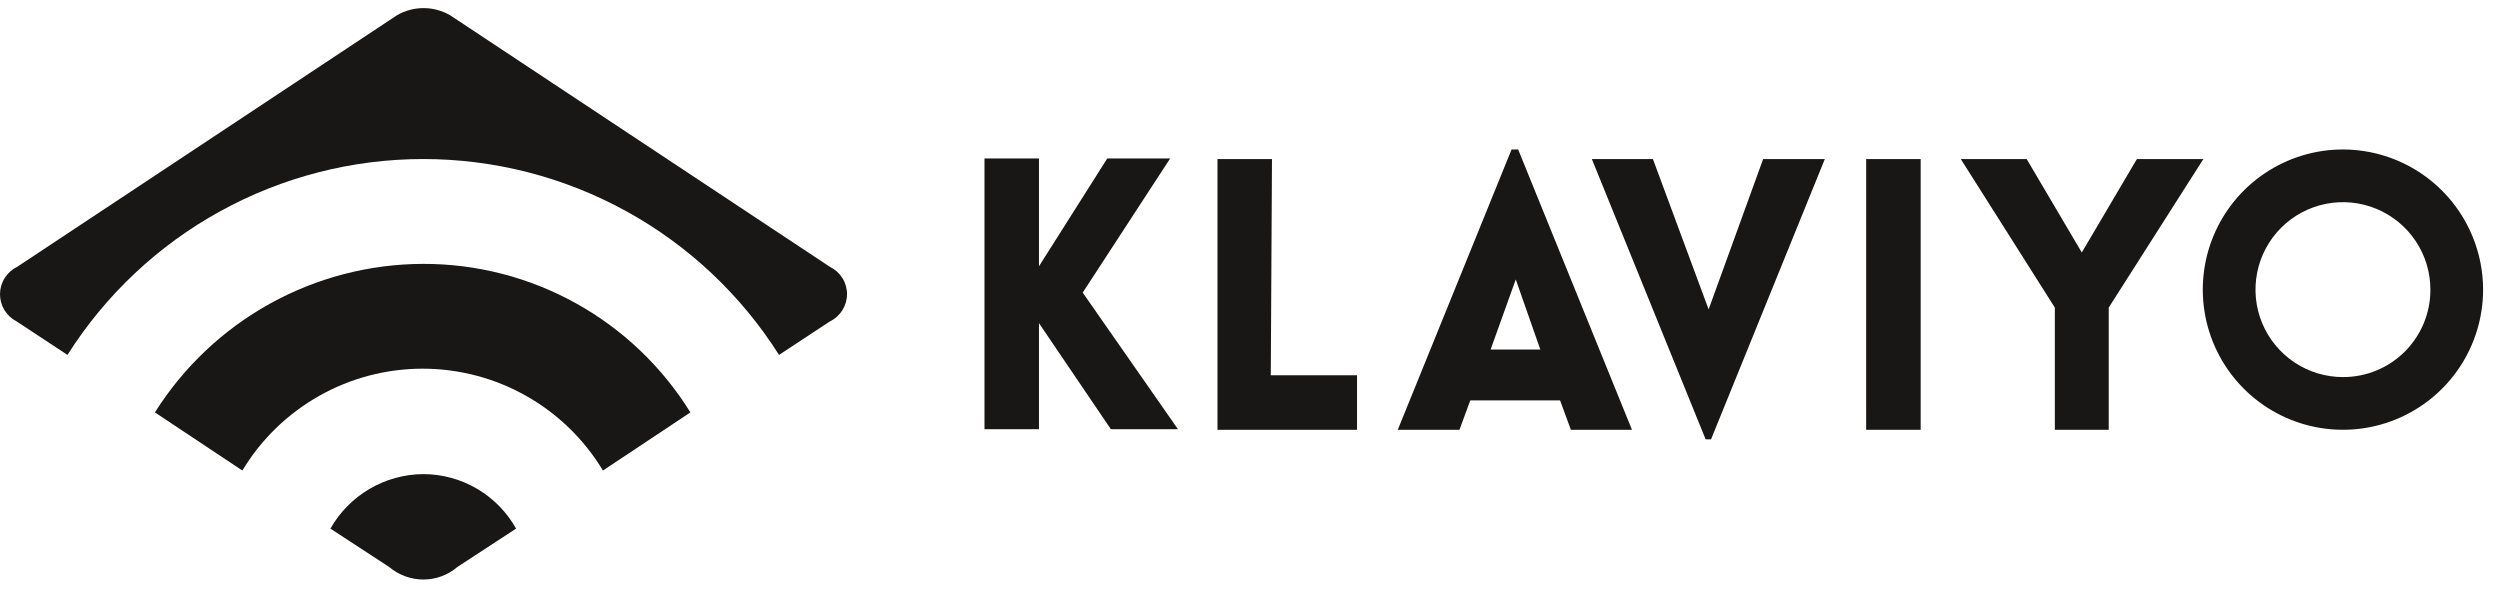
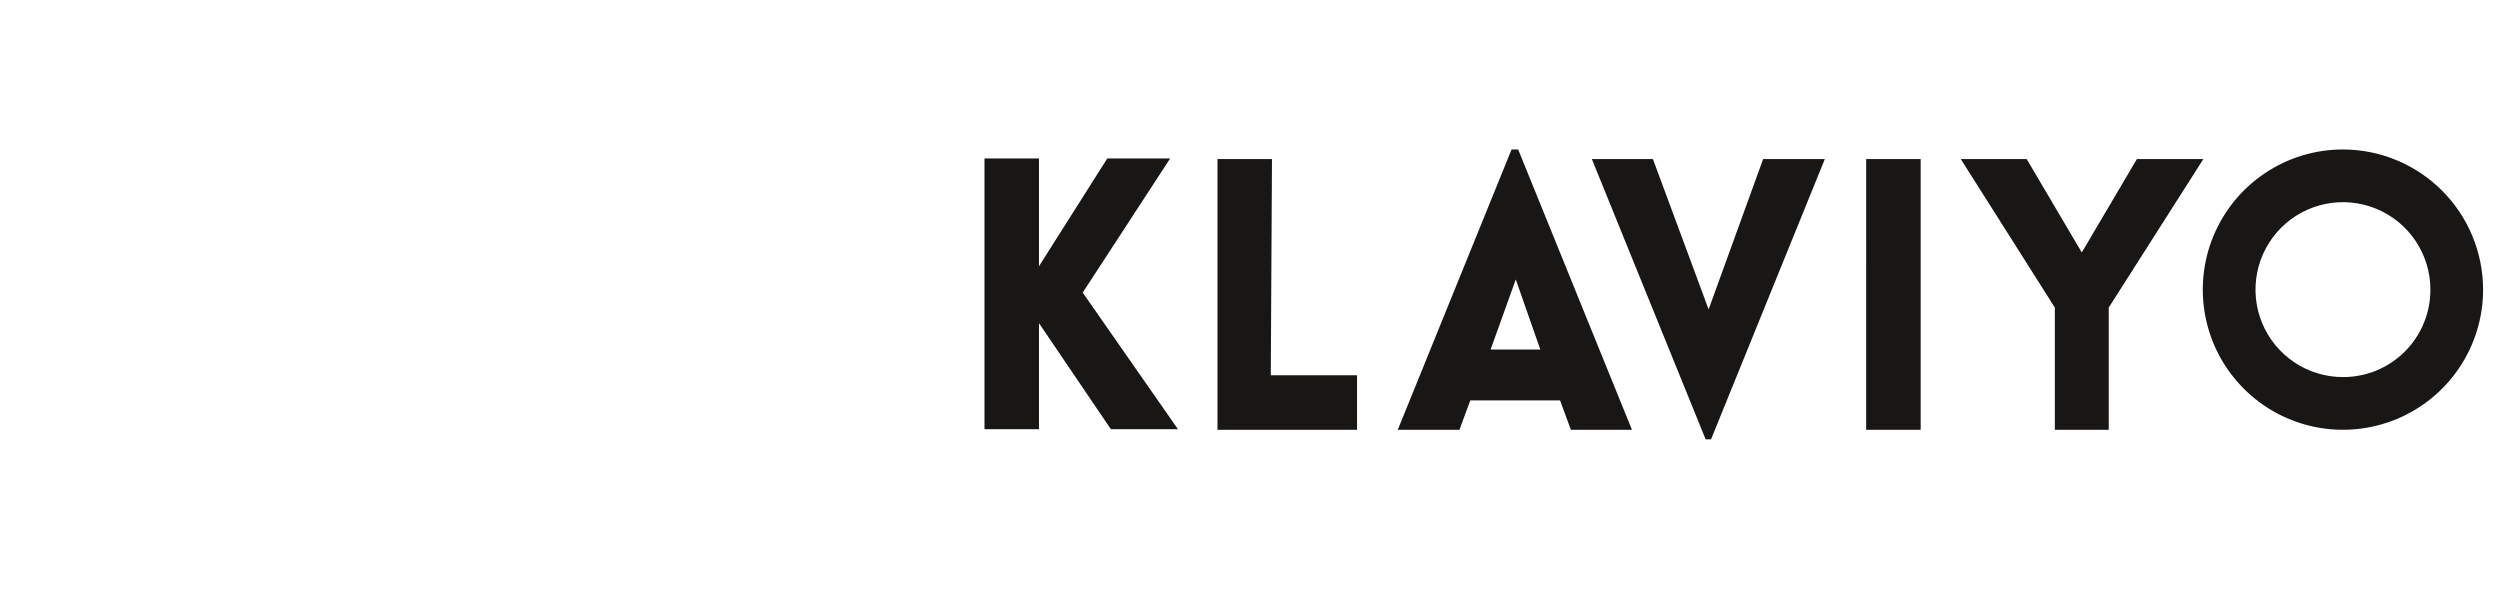
<svg xmlns="http://www.w3.org/2000/svg" width="140px" height="33px" viewBox="0 0 140 33" version="1.1">
  <title>Klaviyo</title>
  <defs>
    <linearGradient x1="50%" y1="0%" x2="50%" y2="100%" id="linearGradient-1">
      <stop stop-color="#00B454" offset="0%" />
      <stop stop-color="#E0C200" offset="100%" />
    </linearGradient>
    <linearGradient x1="50%" y1="0%" x2="50%" y2="100%" id="linearGradient-2">
      <stop stop-color="#191715" offset="0%" />
      <stop stop-color="#191715" offset="100%" />
    </linearGradient>
  </defs>
  <g id="Website" stroke="none" stroke-width="1" fill="none" fill-rule="evenodd">
    <g id="Solutions" transform="translate(-225, -3505)" fill-rule="nonzero">
      <g id="Group-11" transform="translate(0, 2929)">
        <g id="Group-9" transform="translate(168, 536)">
          <g id="Group" transform="translate(57, 38.454)">
            <g id="60ab9edd-9e20-4b61-ad06-a01029fc77b3_klavyio" transform="translate(0, 2)">
-               <path d="M0.96,14.49 L22.226,0.403 C22.679,0.139 23.194,0 23.719,0 C24.243,0 24.758,0.139 25.211,0.403 L46.477,14.49 C46.764,14.629 47.005,14.846 47.174,15.116 C47.343,15.386 47.433,15.698 47.433,16.016 C47.433,16.335 47.343,16.647 47.174,16.917 C47.005,17.187 46.764,17.404 46.477,17.543 L43.626,19.421 C41.499,16.061 38.557,13.293 35.074,11.376 C31.59,9.458 27.678,8.452 23.702,8.452 C19.725,8.452 15.814,9.458 12.33,11.376 C8.847,13.293 5.905,16.061 3.778,19.421 L0.927,17.543 C0.645,17.398 0.409,17.177 0.245,16.906 C0.082,16.635 -0.003,16.323 9.74587487e-05,16.006 C0.004,15.689 0.095,15.379 0.265,15.112 C0.435,14.844 0.675,14.629 0.96,14.49 L0.96,14.49 Z M23.702,14.323 C20.699,14.329 17.746,15.096 15.119,16.55 C12.492,18.004 10.275,20.1 8.675,22.641 L13.572,25.895 C14.621,24.155 16.102,22.715 17.871,21.716 C19.64,20.717 21.637,20.192 23.668,20.192 C25.7,20.192 27.697,20.717 29.466,21.716 C31.235,22.715 32.716,24.155 33.765,25.895 L38.662,22.641 C37.085,20.093 34.883,17.992 32.264,16.536 C29.646,15.08 26.698,14.318 23.702,14.323 L23.702,14.323 Z M23.702,26.096 C22.644,26.103 21.606,26.389 20.693,26.925 C19.78,27.46 19.025,28.227 18.503,29.148 L21.79,31.295 C22.325,31.747 23.002,31.996 23.702,31.999 C24.403,32.002 25.082,31.752 25.614,31.295 L28.901,29.148 C28.383,28.224 27.629,27.454 26.715,26.917 C25.802,26.381 24.761,26.097 23.702,26.096 L23.702,26.096 Z" id="Shape" fill="url(#linearGradient-2)" />
              <path d="M60.632,15.932 L65.965,23.58 L62.208,23.58 L58.183,17.643 L58.183,23.58 L55.131,23.58 L55.131,8.419 L58.183,8.419 L58.183,14.457 L62.007,8.419 L65.529,8.419 L60.632,15.932 Z M71.231,8.452 L68.179,8.452 L68.179,23.614 L75.994,23.614 L75.994,20.562 L71.164,20.562 L71.231,8.452 L71.231,8.452 Z M85.017,7.916 L91.39,23.614 L87.969,23.614 L87.365,21.97 L82.334,21.97 L81.73,23.614 L78.275,23.614 L84.648,7.916 L85.017,7.916 Z M86.258,19.119 L84.883,15.195 L83.474,19.119 L86.258,19.119 Z M95.683,16.872 L92.563,8.452 L89.143,8.452 L95.516,24.15 L95.818,24.15 L102.191,8.452 L98.736,8.452 L95.683,16.872 Z M104.505,23.613 L107.558,23.613 L107.558,8.453 L104.506,8.453 L104.505,23.613 Z M119.666,8.453 L116.58,13.685 L113.494,8.453 L109.804,8.453 L115.071,16.771 L115.071,23.614 L118.089,23.614 L118.089,16.771 L123.389,8.453 L119.666,8.453 Z M139.054,15.765 C139.054,17.317 138.593,18.835 137.731,20.125 C136.868,21.416 135.643,22.422 134.208,23.016 C132.774,23.61 131.196,23.766 129.673,23.463 C128.151,23.16 126.752,22.412 125.655,21.315 C124.557,20.217 123.809,18.819 123.507,17.296 C123.204,15.773 123.359,14.195 123.953,12.761 C124.547,11.327 125.553,10.101 126.844,9.239 C128.135,8.376 129.652,7.916 131.205,7.916 C133.286,7.919 135.28,8.746 136.752,10.218 C138.223,11.689 139.051,13.684 139.054,15.765 L139.054,15.765 Z M136.102,15.765 C136.102,14.796 135.815,13.849 135.277,13.044 C134.739,12.239 133.974,11.611 133.079,11.24 C132.184,10.87 131.199,10.773 130.249,10.962 C129.299,11.151 128.427,11.617 127.742,12.302 C127.057,12.987 126.591,13.859 126.402,14.809 C126.213,15.759 126.31,16.744 126.68,17.639 C127.051,18.534 127.679,19.298 128.484,19.837 C129.289,20.375 130.236,20.662 131.205,20.662 C131.848,20.664 132.486,20.539 133.081,20.293 C133.676,20.048 134.217,19.687 134.672,19.232 C135.127,18.777 135.488,18.236 135.733,17.641 C135.979,17.046 136.104,16.408 136.102,15.765 L136.102,15.765 Z" id="Shape" fill="#191715" />
            </g>
          </g>
        </g>
      </g>
    </g>
  </g>
</svg>